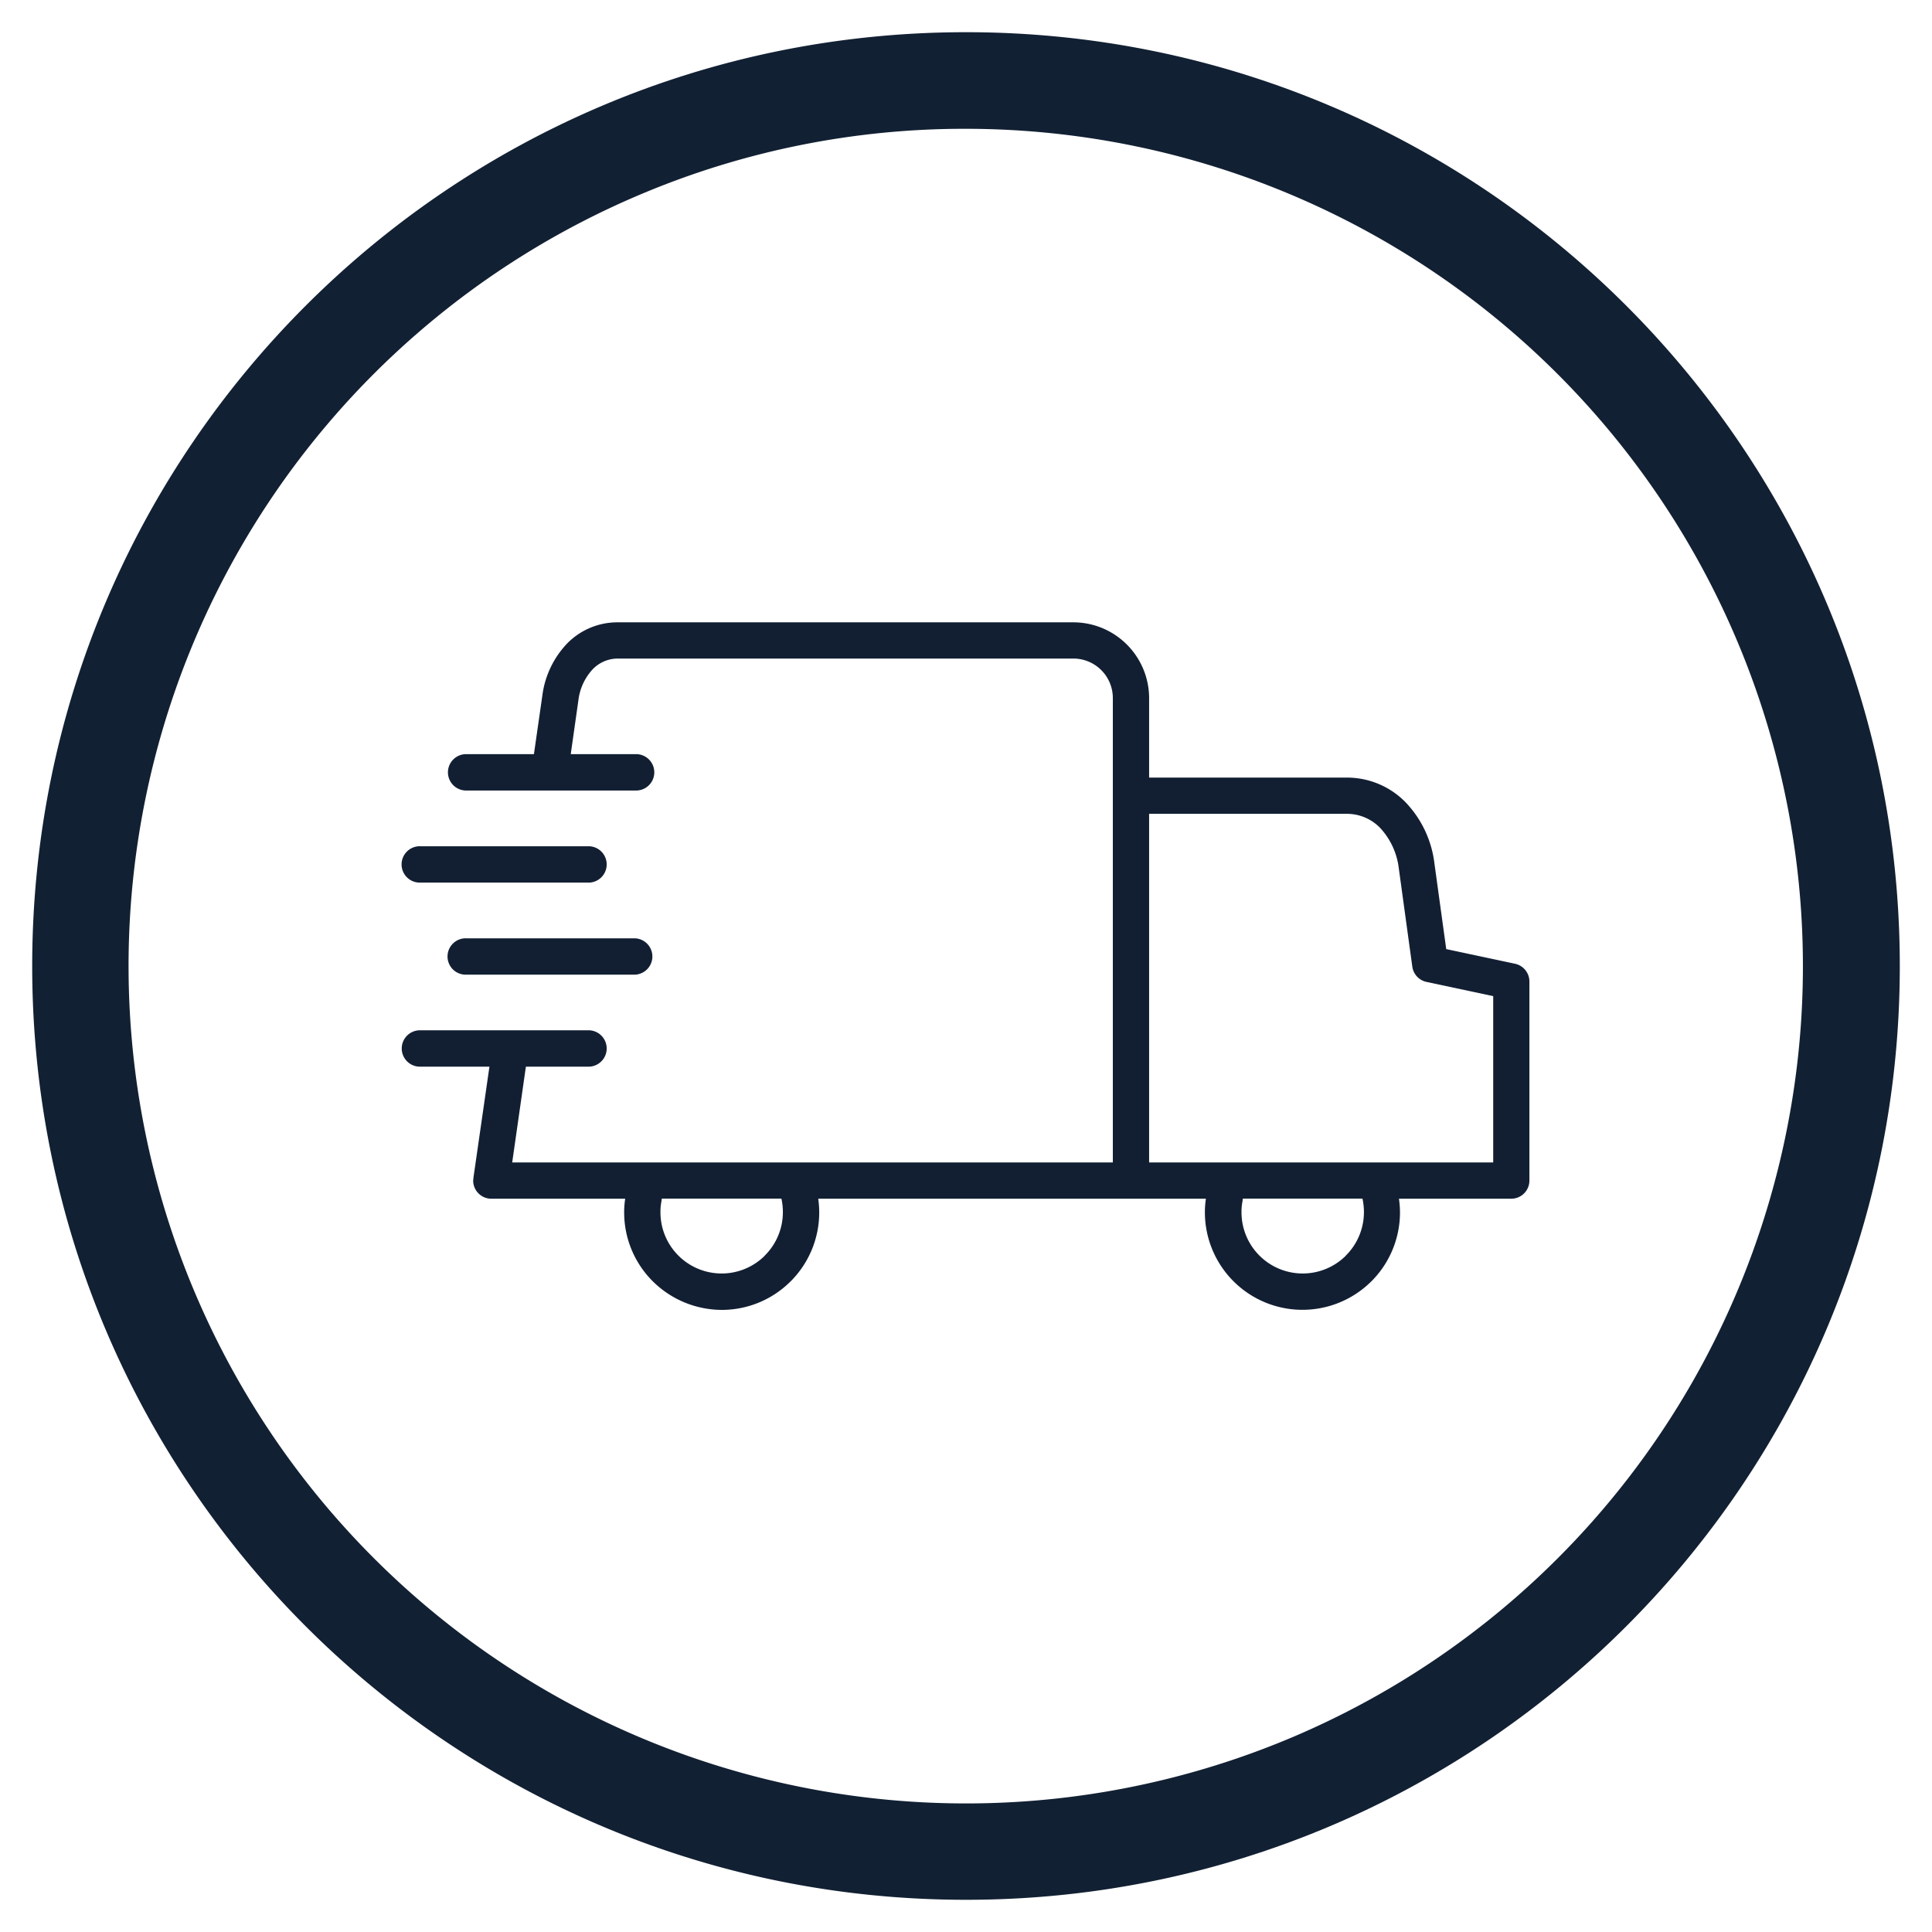
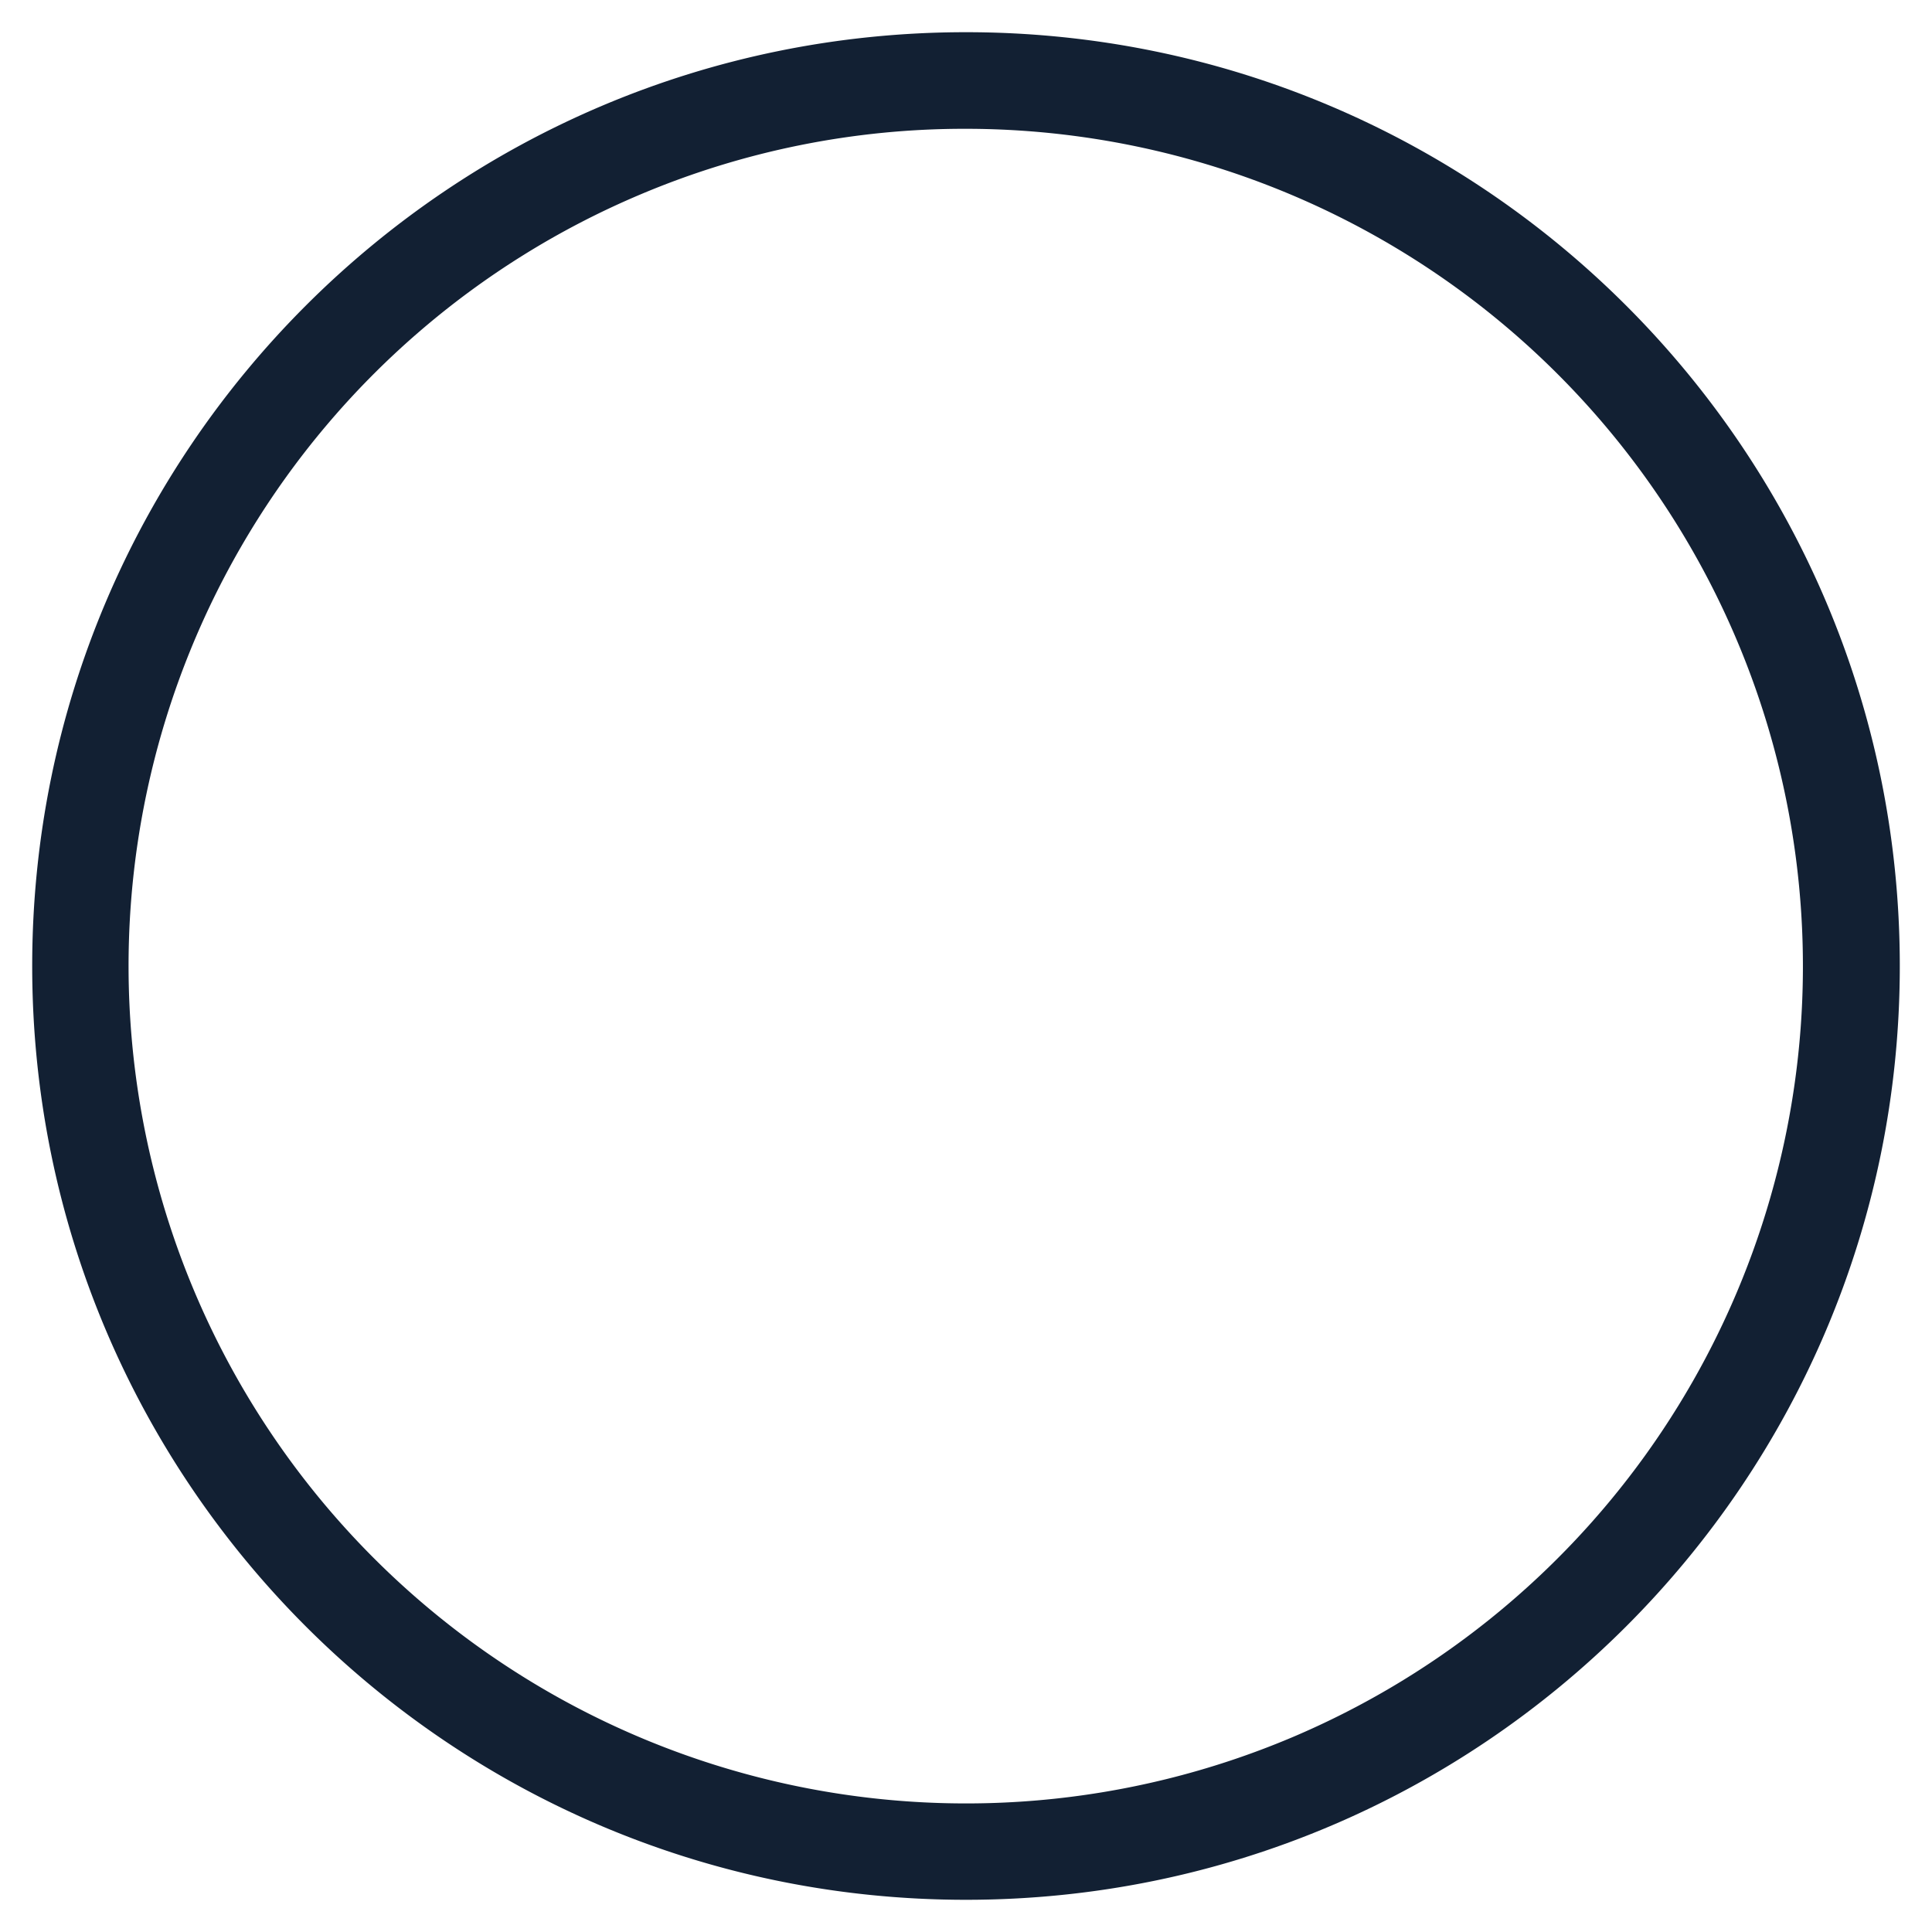
<svg xmlns="http://www.w3.org/2000/svg" id="Capa_1" data-name="Capa 1" viewBox="0 0 600 600">
  <defs>
    <style>.cls-1{fill:#121f33;}.cls-2{fill:#122033;}</style>
  </defs>
-   <path class="cls-1" d="M165.81,234.24,168.43,216a28.72,28.72,0,0,1,7.72-16.18,21.82,21.82,0,0,1,15.71-6.55H333.38a23.51,23.51,0,0,1,16.6,6.92h0a23.57,23.57,0,0,1,6.89,16.59v24.71h61.32a25.43,25.43,0,0,1,18.28,7.62,33.14,33.14,0,0,1,9,19l3.67,26.64,21.36,4.55a5.65,5.65,0,0,1,4.47,5.52v61.8a5.63,5.63,0,0,1-5.62,5.65H434.46a31.32,31.32,0,0,1,.32,4.23,30.29,30.29,0,0,1-8.88,21.43l-.34.32a30.3,30.3,0,0,1-51.37-21.75,27.11,27.11,0,0,1,.32-4.23H254.11a31.32,31.32,0,0,1,.31,4.23,30.29,30.29,0,0,1-8.87,21.43l-.34.32a30.15,30.15,0,0,1-21.07,8.55,30.54,30.54,0,0,1-21.4-8.87,30.14,30.14,0,0,1-8.9-21.43,27.11,27.11,0,0,1,.32-4.23H152.59a5.63,5.63,0,0,1-5.64-5.65l.12-1.15L152,331.26H130.65a5.65,5.65,0,1,1,0-11.29H183a5.65,5.65,0,0,1,0,11.29H163.32L159.07,361H345.6V216.74a12.26,12.26,0,0,0-12.22-12.22H191.89a10.86,10.86,0,0,0-7.73,3.23,17.15,17.15,0,0,0-4.54,9.77l-2.37,16.69h20.06a5.65,5.65,0,1,1,0,11.29H145a5.65,5.65,0,1,1,0-11.29h20.87ZM423,372.24H386l-.1.49v.19a16.56,16.56,0,0,0-.34,3.52,19,19,0,0,0,32.21,13.71l.24-.27a19,19,0,0,0,5.57-13.44,20.49,20.49,0,0,0-.31-3.52l-.15-.68H423Zm-180.4,0H205.55l-.1.49v.19a16.56,16.56,0,0,0-.34,3.52,19,19,0,0,0,32.21,13.71l.24-.27a19,19,0,0,0,5.57-13.44,20.49,20.49,0,0,0-.31-3.52l-.15-.68h0Zm-112-98.14a5.65,5.65,0,1,1,0-11.29H183a5.65,5.65,0,0,1,0,11.29Zm14.27,28.59a5.65,5.65,0,1,1,0-11.29h52.32a5.65,5.65,0,0,1,0,11.29Zm212-49.93V361H463.73V309.36L443,304.94a5.63,5.63,0,0,1-4.4-4.77l-4.2-30.57a22.25,22.25,0,0,0-5.84-12.54,14.36,14.36,0,0,0-10.31-4.32H356.94Z" />
  <path class="cls-2" d="M300,40A260.07,260.07,0,0,1,401.19,539.58,260.07,260.07,0,0,1,198.81,60.42,258.31,258.31,0,0,1,300,40m0-30C139.84,10,10,139.84,10,300S139.84,590,300,590,590,460.16,590,300,460.16,10,300,10Z" />
</svg>